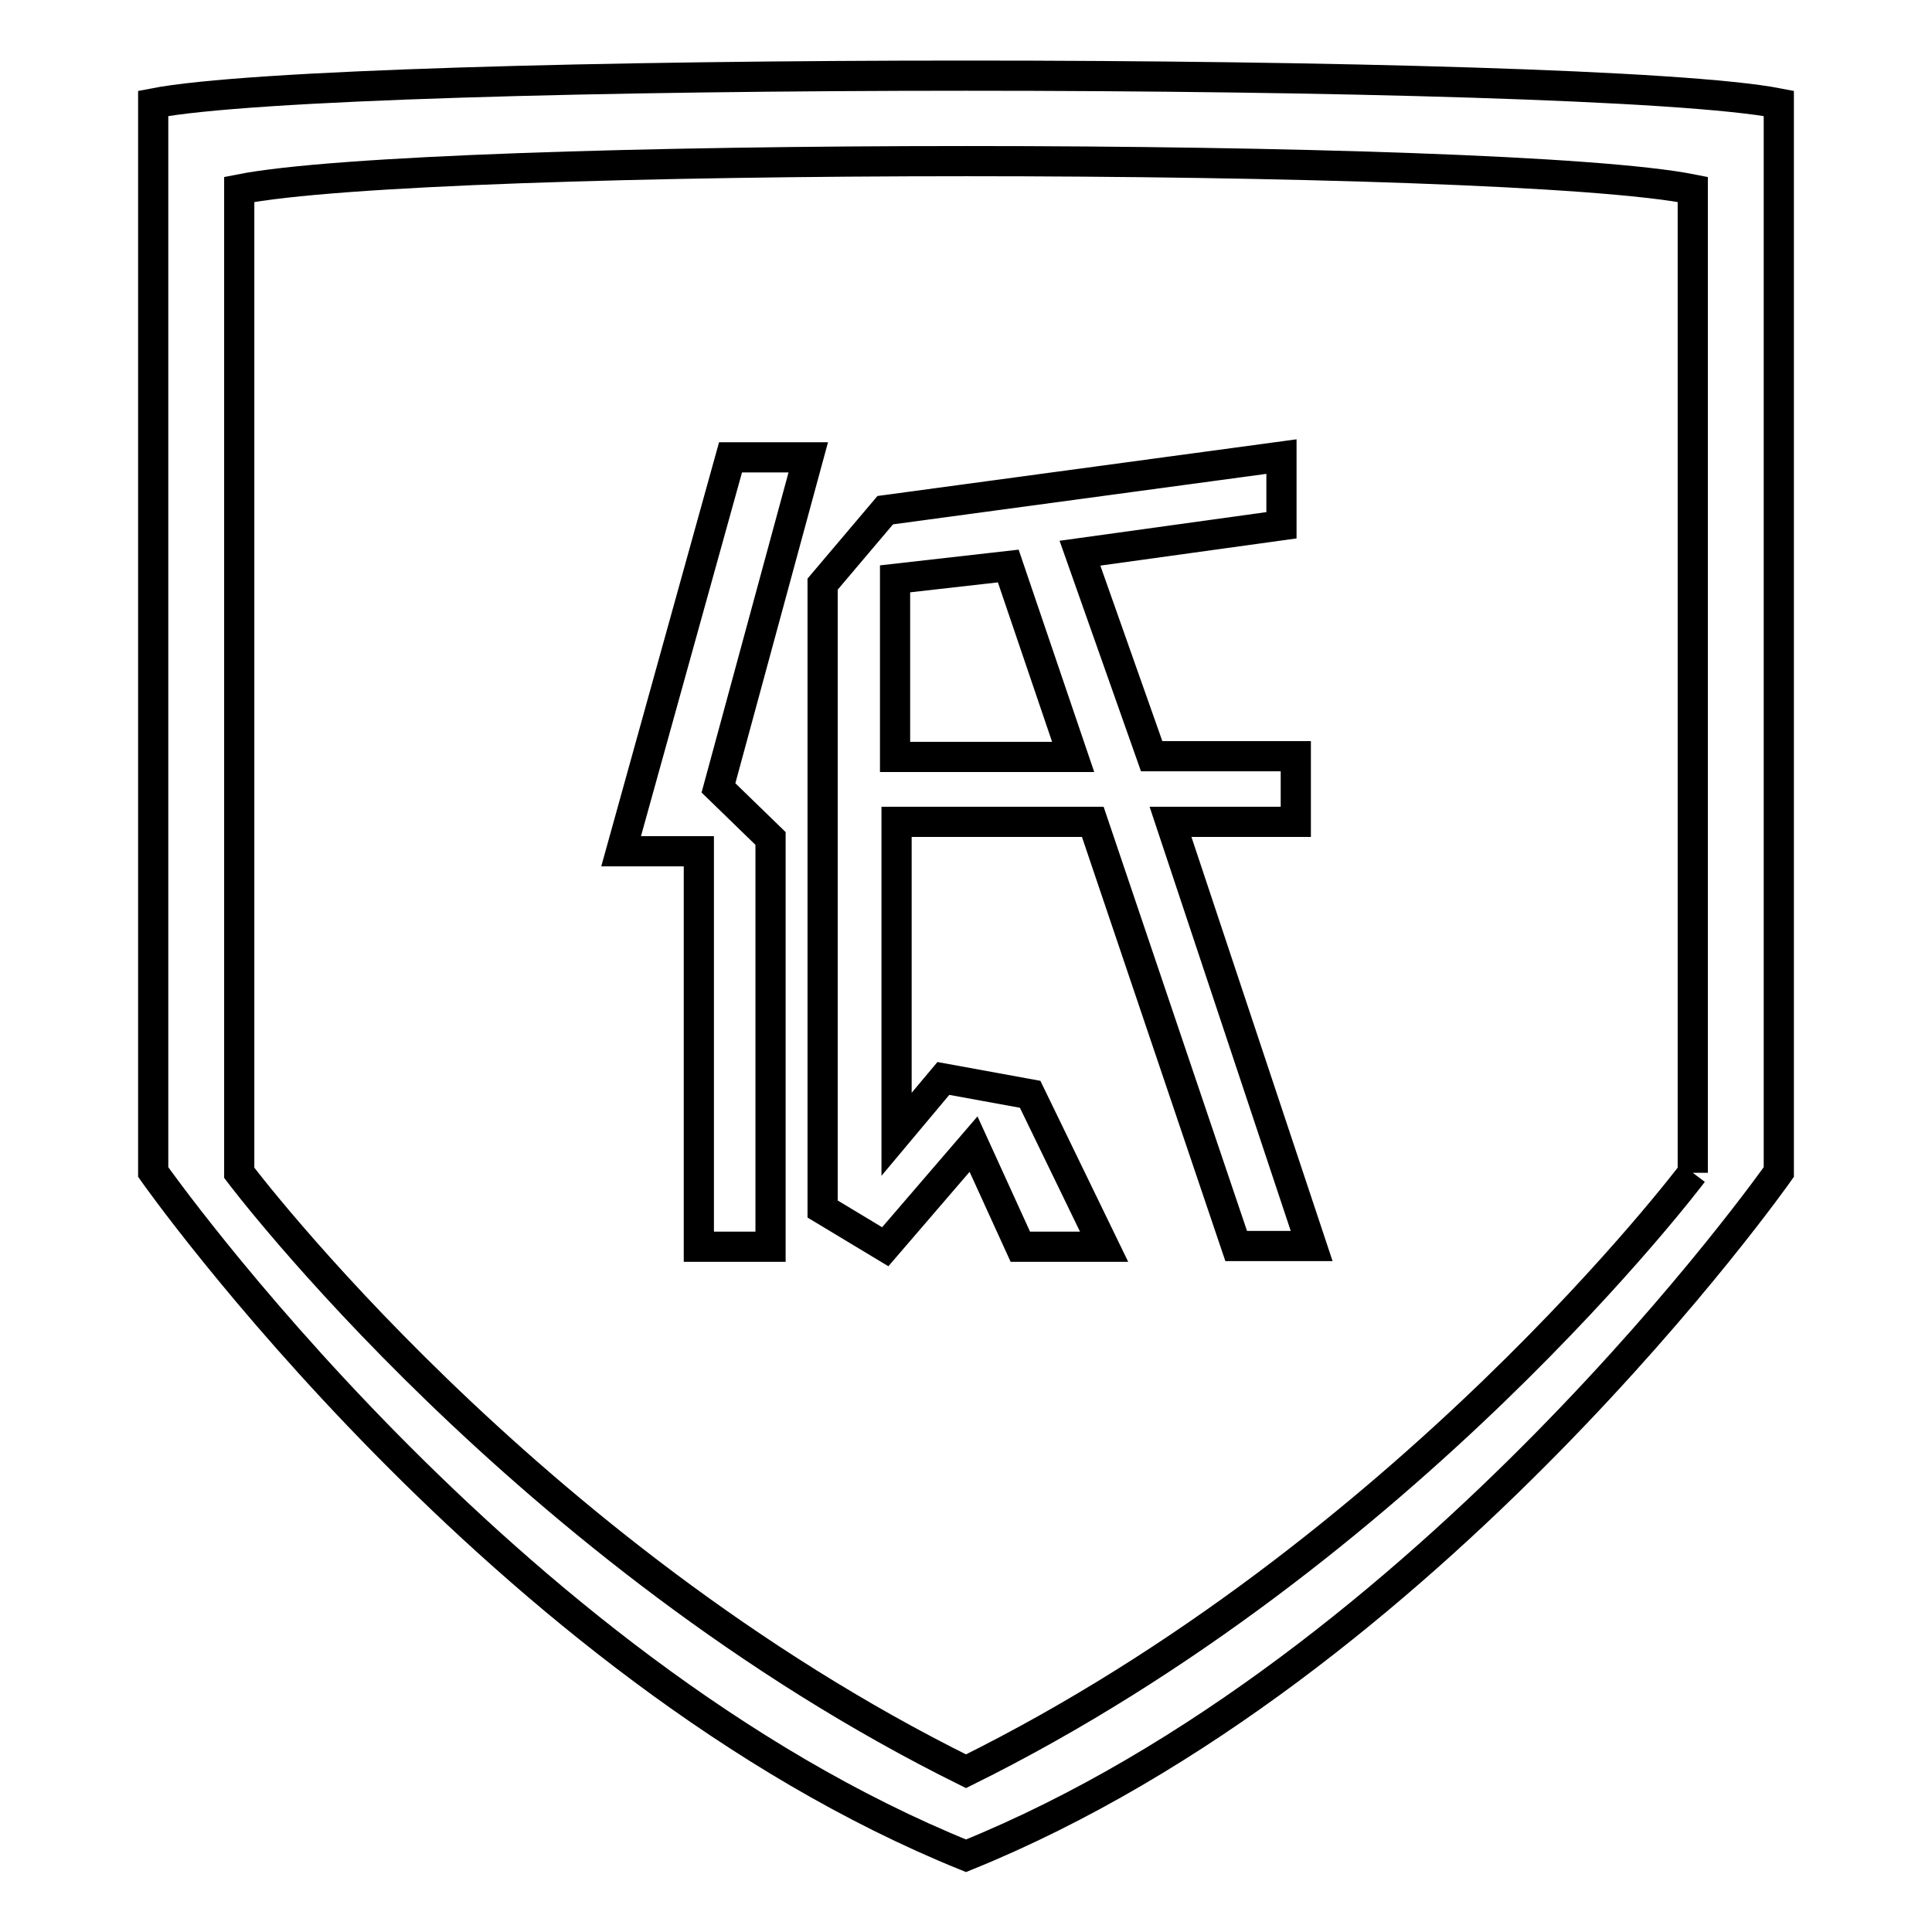
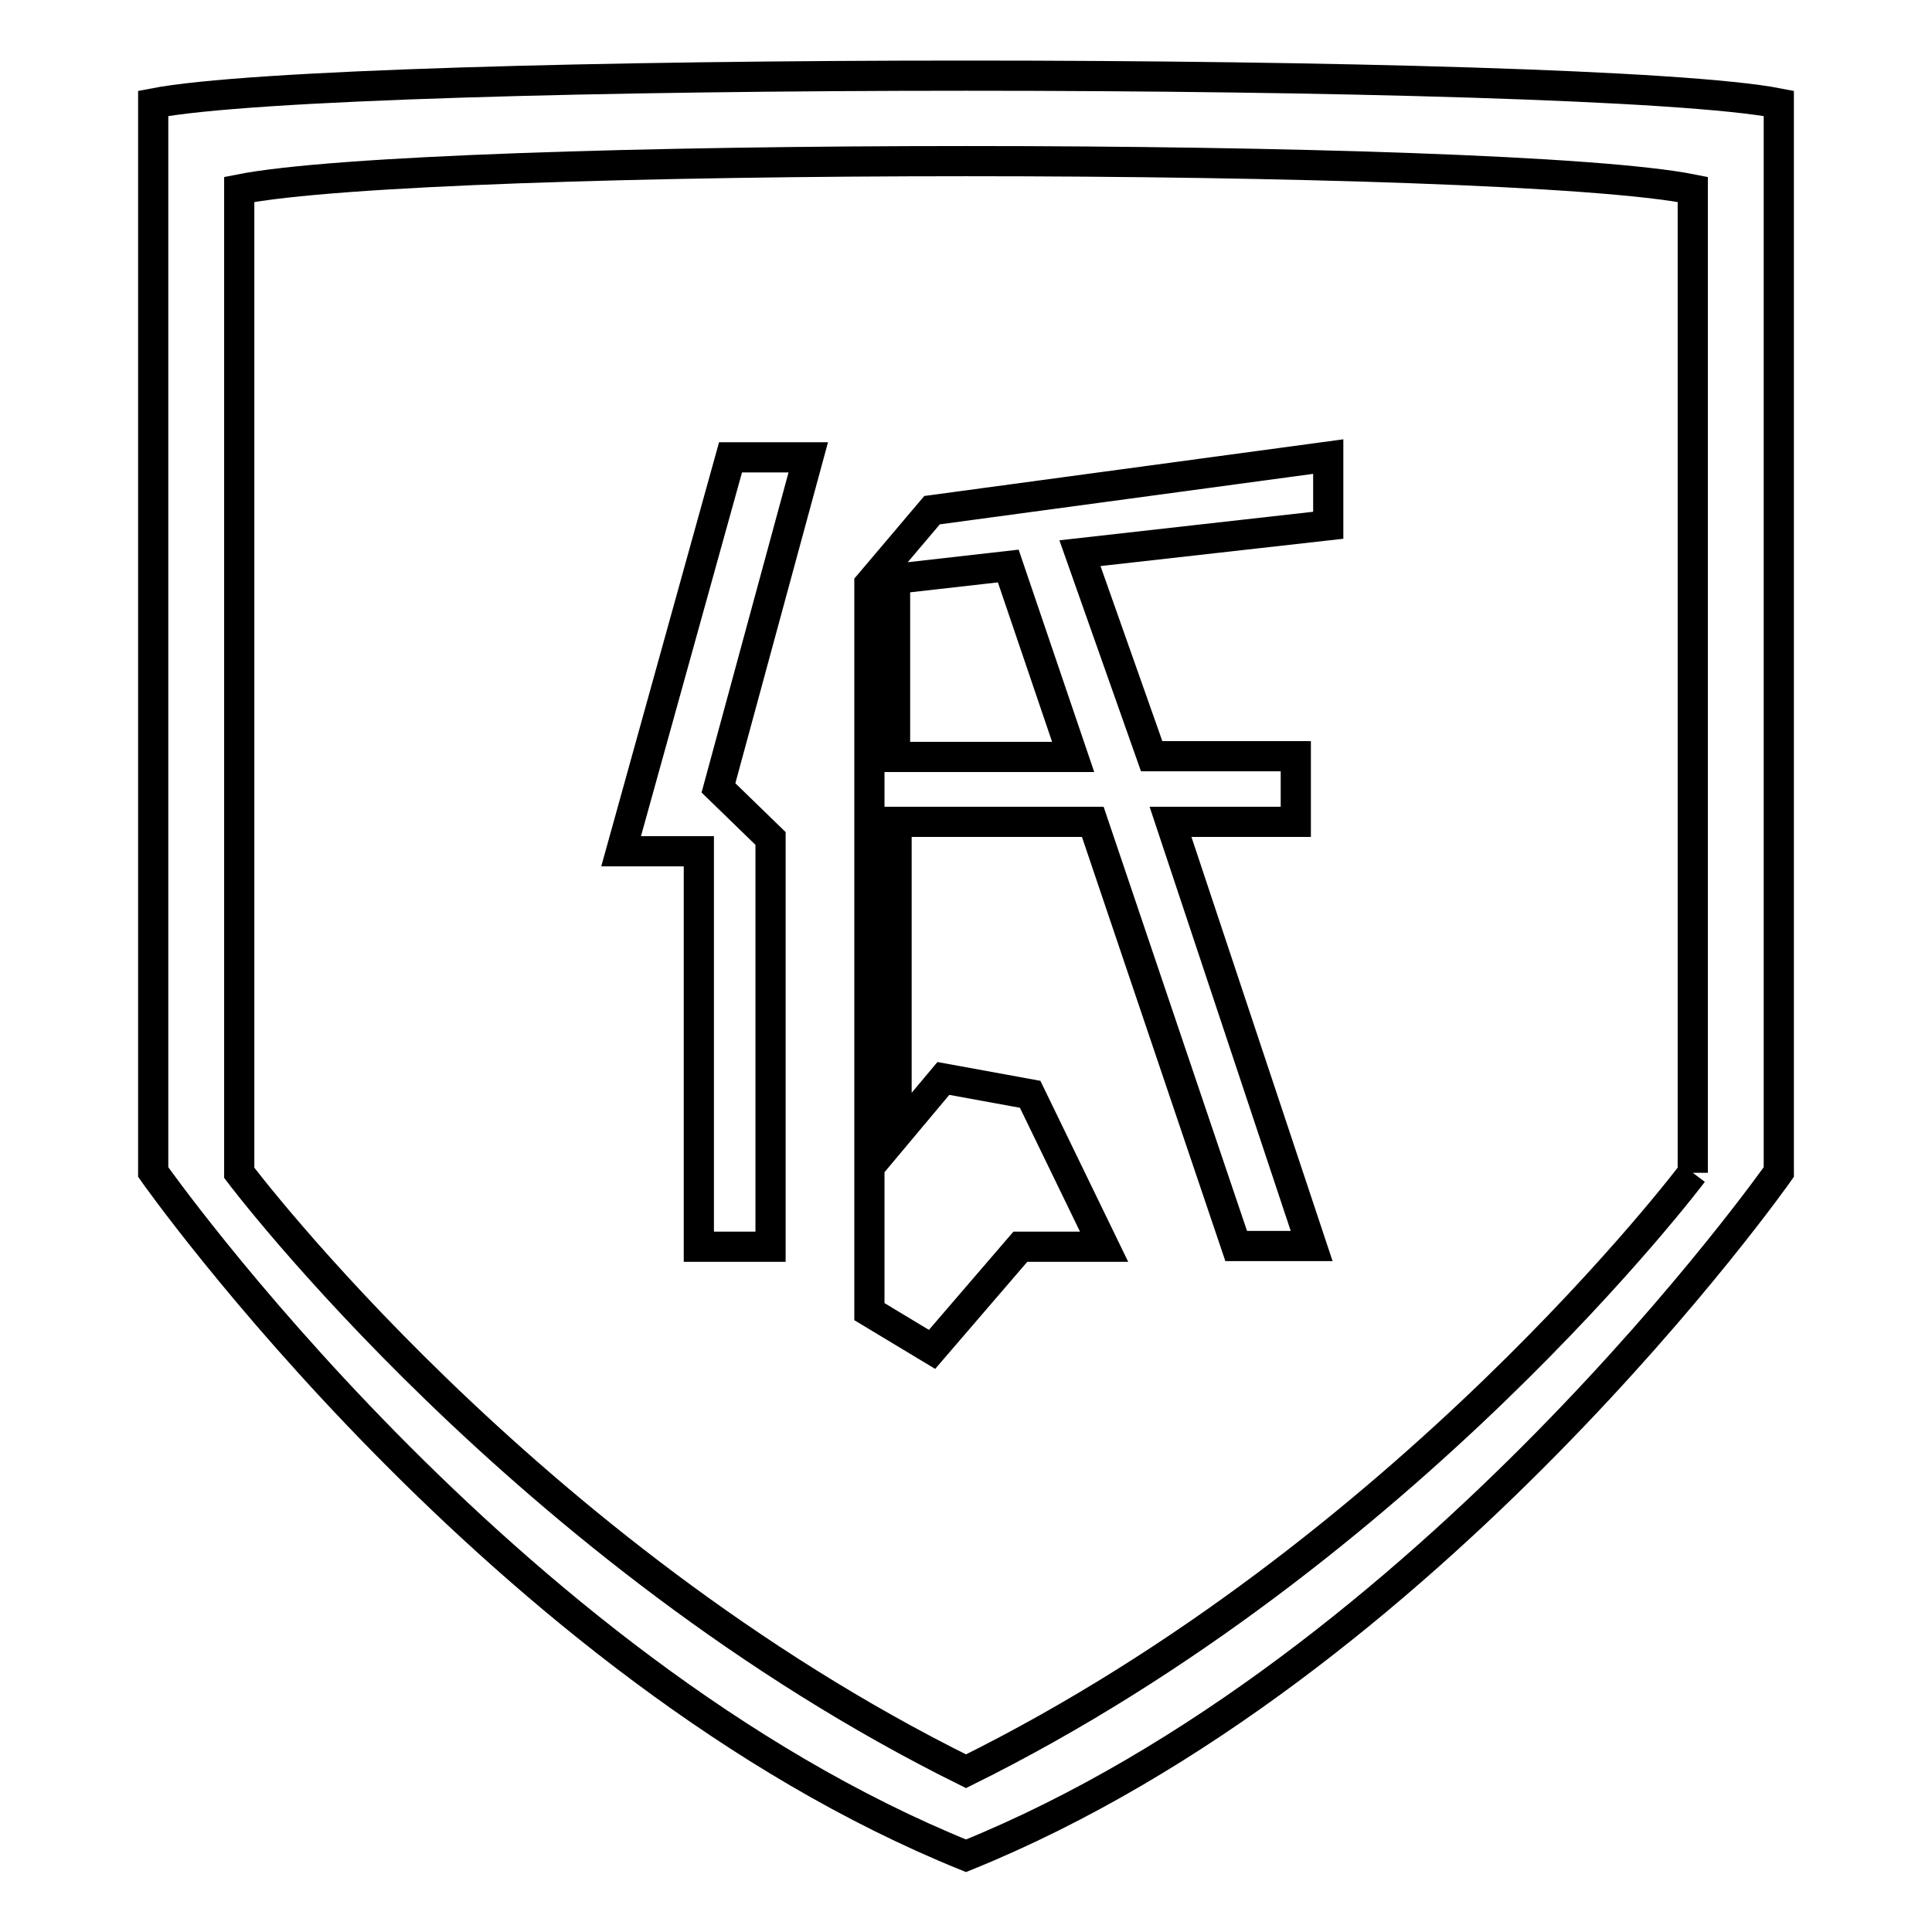
<svg xmlns="http://www.w3.org/2000/svg" version="1.1" x="0px" y="0px" viewBox="0 0 256 256" enable-background="new 0 0 256 256" xml:space="preserve">
  <g>
-     <path stroke-width="4" fill-opacity="0" stroke="#000000" d="M20.3,13.7v141.6c0,0,46.2,65.7,107.7,90.6c61.5-24.9,107.7-90.6,107.7-90.6V13.7 C210.6,8.8,45.4,8.8,20.3,13.7L20.3,13.7z M224.3,155.4c0,0-37.9,50.4-96.3,79.3c-58.4-28.9-96.3-79.3-96.3-79.3V25.1 c25.1-5,167.6-5,192.6,0L224.3,155.4L224.3,155.4 M107.1,60.6l-11.9,43.8l6.9,6.7v54.1h-9.5v-52.4H82.3l14.5-52.2H107.1L107.1,60.6 z M143.1,73.3l9.5,26.9h19.1v8.7h-16.6l18.7,56.2h-10l-19-56.2h-26v41.4l6.2-7.4l11.5,2.1l9.8,20.2h-11.1l-6.2-13.6l-11.7,13.6 l-8.3-5V77.4l8.3-9.8l52.5-7.1v9.1L143.1,73.3L143.1,73.3z M118.6,100.3h23.6L133.6,75l-15,1.7V100.3L118.6,100.3z" />
+     <path stroke-width="4" fill-opacity="0" stroke="#000000" d="M20.3,13.7v141.6c0,0,46.2,65.7,107.7,90.6c61.5-24.9,107.7-90.6,107.7-90.6V13.7 C210.6,8.8,45.4,8.8,20.3,13.7L20.3,13.7z M224.3,155.4c0,0-37.9,50.4-96.3,79.3c-58.4-28.9-96.3-79.3-96.3-79.3V25.1 c25.1-5,167.6-5,192.6,0L224.3,155.4L224.3,155.4 M107.1,60.6l-11.9,43.8l6.9,6.7v54.1h-9.5v-52.4H82.3l14.5-52.2H107.1L107.1,60.6 z M143.1,73.3l9.5,26.9h19.1v8.7h-16.6l18.7,56.2h-10l-19-56.2h-26v41.4l6.2-7.4l11.5,2.1l9.8,20.2h-11.1l-11.7,13.6 l-8.3-5V77.4l8.3-9.8l52.5-7.1v9.1L143.1,73.3L143.1,73.3z M118.6,100.3h23.6L133.6,75l-15,1.7V100.3L118.6,100.3z" />
  </g>
</svg>